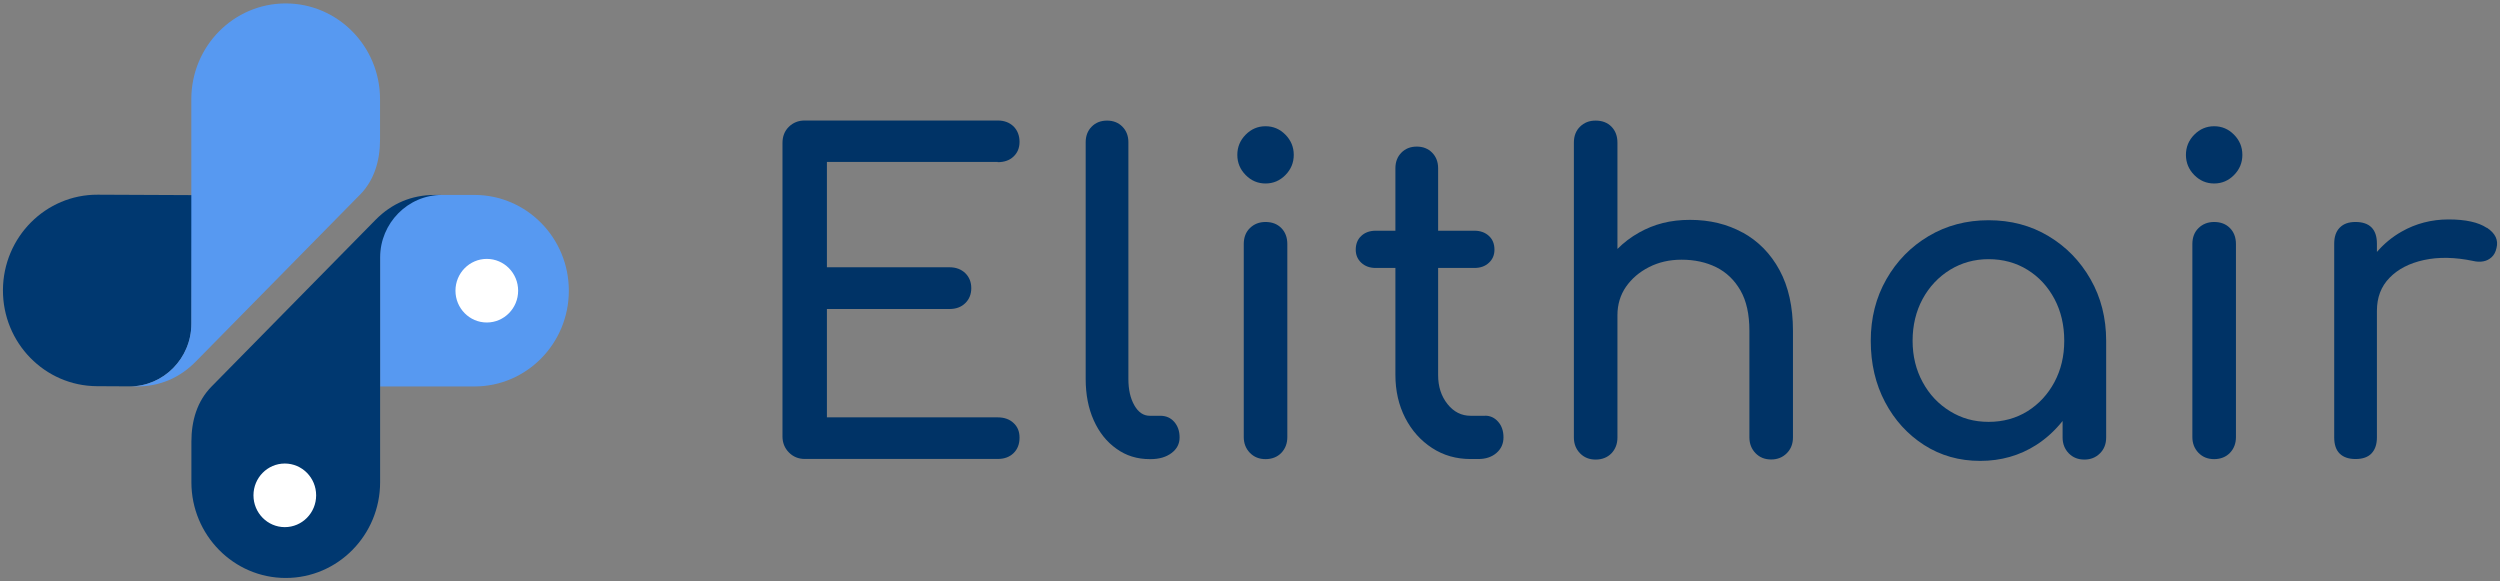
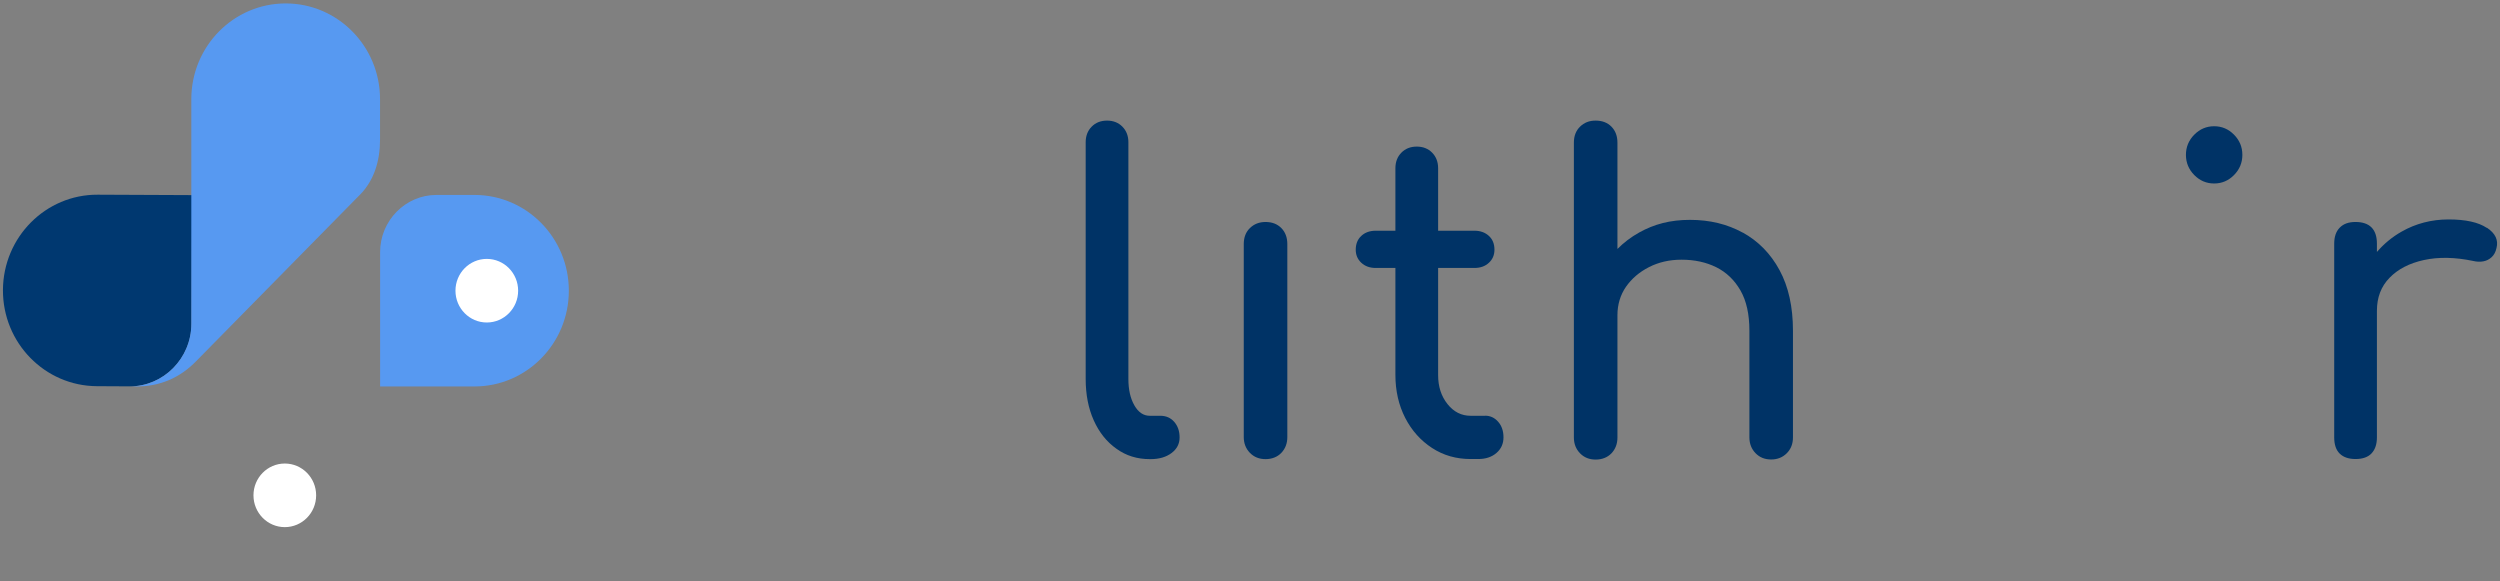
<svg xmlns="http://www.w3.org/2000/svg" width="129" height="30" viewBox="0 0 129 30" fill="none">
  <rect x="0" y="0" width="129" height="30" fill="#808080" stroke="none" />
  <g clip-path="url(#clip0_10470_22687)">
    <path fill-rule="evenodd" clip-rule="evenodd" d="M5.044 10.046L9.913 10.068L9.881 16.718C9.872 18.495 8.434 19.941 6.683 19.936L4.999 19.927C2.311 19.914 0.139 17.691 0.152 14.964C0.166 12.236 2.356 10.032 5.044 10.046Z" fill="#003870" />
    <path fill-rule="evenodd" clip-rule="evenodd" d="M18.566 10.059C19.314 9.3 19.61 8.291 19.61 7.195V5.118C19.61 2.391 17.428 0.177 14.741 0.177C12.053 0.177 9.872 2.391 9.872 5.118V16.709C9.872 18.486 8.439 19.941 6.688 19.941H7.05C8.237 19.941 9.263 19.509 10.105 18.654L18.562 10.059H18.566Z" fill="#5799F1" />
    <path fill-rule="evenodd" clip-rule="evenodd" d="M24.483 19.941H19.614V13.005C19.614 11.386 20.922 10.059 22.517 10.059H24.483C27.171 10.059 29.352 12.273 29.352 15C29.352 17.727 27.171 19.941 24.483 19.941Z" fill="#5799F1" />
-     <path fill-rule="evenodd" clip-rule="evenodd" d="M10.92 19.941C10.172 20.7 9.876 21.704 9.876 22.8V24.882C9.876 27.609 12.058 29.823 14.745 29.823C17.433 29.823 19.614 27.609 19.614 24.882V13.291C19.614 11.514 21.047 10.059 22.799 10.059H22.436C21.245 10.059 20.219 10.491 19.377 11.345L10.92 19.941Z" fill="#003870" />
    <path d="M14.696 27.2C15.589 27.2 16.313 26.465 16.313 25.559C16.313 24.653 15.589 23.918 14.696 23.918C13.803 23.918 13.079 24.653 13.079 25.559C13.079 26.465 13.803 27.2 14.696 27.2Z" fill="white" />
    <path d="M25.119 16.641C26.012 16.641 26.736 15.906 26.736 15C26.736 14.094 26.012 13.359 25.119 13.359C24.226 13.359 23.502 14.094 23.502 15C23.502 15.906 24.226 16.641 25.119 16.641Z" fill="white" />
-     <path d="M51.484 8.368C51.82 8.368 52.093 8.273 52.299 8.077C52.505 7.882 52.608 7.632 52.608 7.318C52.608 7.005 52.505 6.727 52.299 6.523C52.093 6.323 51.82 6.218 51.484 6.218H41.522C41.2 6.218 40.926 6.327 40.707 6.541C40.487 6.755 40.376 7.036 40.376 7.377V22.518C40.376 22.846 40.487 23.123 40.707 23.346C40.926 23.568 41.2 23.682 41.522 23.682H51.484C51.82 23.682 52.093 23.582 52.299 23.382C52.505 23.182 52.608 22.914 52.608 22.586C52.608 22.259 52.505 22.018 52.299 21.827C52.093 21.632 51.82 21.536 51.484 21.536H42.669V15.945H48.993C49.329 15.945 49.603 15.845 49.809 15.641C50.015 15.441 50.118 15.182 50.118 14.868C50.118 14.555 50.015 14.3 49.809 14.095C49.603 13.896 49.329 13.791 48.993 13.791H42.669V8.355H51.484V8.368Z" fill="#003366" />
    <path d="M59.878 21.454H59.327C59.004 21.454 58.74 21.277 58.534 20.918C58.328 20.559 58.225 20.105 58.225 19.555V7.341C58.225 7.014 58.122 6.745 57.916 6.536C57.71 6.327 57.445 6.223 57.123 6.223C56.8 6.223 56.536 6.327 56.33 6.536C56.124 6.745 56.021 7.014 56.021 7.341V19.555C56.021 20.359 56.16 21.073 56.438 21.691C56.715 22.309 57.105 22.8 57.607 23.154C58.104 23.514 58.677 23.691 59.327 23.691H59.371C59.815 23.691 60.173 23.586 60.451 23.377C60.729 23.168 60.867 22.9 60.867 22.573C60.867 22.245 60.773 21.977 60.59 21.768C60.406 21.559 60.169 21.454 59.873 21.454H59.878Z" fill="#003366" />
-     <path d="M65.302 6.514C64.903 6.514 64.563 6.659 64.276 6.95C63.989 7.241 63.846 7.586 63.846 7.991C63.846 8.395 63.989 8.741 64.276 9.032C64.563 9.323 64.903 9.468 65.302 9.468C65.701 9.468 66.041 9.323 66.328 9.032C66.614 8.741 66.758 8.395 66.758 7.991C66.758 7.586 66.614 7.241 66.328 6.95C66.041 6.659 65.701 6.514 65.302 6.514Z" fill="#003366" />
    <path d="M65.302 11.454C64.98 11.454 64.711 11.559 64.496 11.768C64.281 11.977 64.178 12.255 64.178 12.595V22.55C64.178 22.877 64.285 23.15 64.496 23.368C64.711 23.586 64.975 23.691 65.302 23.691C65.629 23.691 65.911 23.582 66.117 23.368C66.323 23.15 66.426 22.882 66.426 22.55V12.595C66.426 12.255 66.323 11.977 66.117 11.768C65.911 11.559 65.638 11.454 65.302 11.454Z" fill="#003366" />
    <path d="M76.63 21.454H75.882C75.412 21.454 75.013 21.255 74.691 20.85C74.368 20.445 74.207 19.95 74.207 19.35V13.827H76.079C76.388 13.827 76.639 13.736 76.827 13.559C77.02 13.382 77.114 13.155 77.114 12.886C77.114 12.586 77.02 12.35 76.827 12.173C76.635 11.995 76.384 11.905 76.079 11.905H74.207V8.682C74.207 8.355 74.104 8.086 73.898 7.877C73.692 7.668 73.427 7.564 73.105 7.564C72.782 7.564 72.518 7.668 72.312 7.877C72.106 8.086 72.003 8.355 72.003 8.682V11.905H70.991C70.682 11.905 70.431 11.995 70.243 12.173C70.05 12.35 69.956 12.591 69.956 12.886C69.956 13.155 70.05 13.377 70.243 13.559C70.435 13.736 70.682 13.827 70.991 13.827H72.003V19.35C72.003 20.168 72.173 20.909 72.509 21.564C72.845 22.218 73.311 22.736 73.898 23.118C74.484 23.5 75.147 23.686 75.882 23.686H76.281C76.661 23.686 76.975 23.582 77.217 23.373C77.459 23.164 77.58 22.895 77.58 22.568C77.58 22.241 77.49 21.973 77.306 21.764C77.123 21.555 76.899 21.45 76.635 21.45L76.63 21.454Z" fill="#003366" />
    <path d="M89.928 12.005C89.127 11.564 88.222 11.345 87.205 11.345C86.188 11.345 85.36 11.564 84.585 11.995C84.159 12.232 83.787 12.518 83.46 12.845V7.364C83.46 7.023 83.357 6.745 83.151 6.536C82.945 6.327 82.672 6.223 82.336 6.223C82 6.223 81.745 6.327 81.53 6.536C81.315 6.745 81.212 7.023 81.212 7.364V22.573C81.212 22.9 81.319 23.173 81.53 23.391C81.745 23.609 82.009 23.714 82.336 23.714C82.663 23.714 82.945 23.605 83.151 23.391C83.357 23.173 83.46 22.904 83.46 22.573V16.264C83.46 15.714 83.608 15.223 83.899 14.8C84.195 14.377 84.589 14.036 85.091 13.782C85.593 13.527 86.148 13.4 86.766 13.4C87.442 13.4 88.043 13.532 88.562 13.791C89.082 14.05 89.498 14.45 89.807 14.986C90.117 15.523 90.269 16.218 90.269 17.068V22.568C90.269 22.895 90.376 23.168 90.587 23.386C90.802 23.605 91.066 23.709 91.393 23.709C91.72 23.709 91.984 23.6 92.199 23.386C92.414 23.168 92.517 22.9 92.517 22.568V17.068C92.517 15.832 92.284 14.786 91.823 13.936C91.362 13.086 90.726 12.441 89.928 12V12.005Z" fill="#003366" />
-     <path d="M105.7 12.182C104.79 11.636 103.76 11.364 102.613 11.364C101.467 11.364 100.437 11.636 99.518 12.182C98.6 12.727 97.874 13.468 97.337 14.409C96.799 15.35 96.531 16.409 96.531 17.586C96.531 18.764 96.777 19.818 97.27 20.75C97.763 21.682 98.434 22.418 99.285 22.964C100.136 23.509 101.1 23.782 102.175 23.782C103.25 23.782 104.208 23.509 105.064 22.964C105.592 22.627 106.04 22.209 106.43 21.723V22.573C106.43 22.9 106.537 23.173 106.748 23.391C106.963 23.609 107.227 23.714 107.554 23.714C107.881 23.714 108.145 23.605 108.36 23.391C108.575 23.177 108.678 22.904 108.678 22.573V17.586C108.678 16.409 108.41 15.35 107.872 14.409C107.335 13.468 106.613 12.727 105.7 12.182ZM106.009 19.718C105.668 20.35 105.207 20.85 104.62 21.218C104.033 21.582 103.366 21.768 102.613 21.768C101.861 21.768 101.216 21.586 100.62 21.218C100.025 20.855 99.554 20.355 99.209 19.718C98.864 19.086 98.69 18.373 98.69 17.582C98.69 16.791 98.864 16.059 99.209 15.423C99.554 14.791 100.025 14.291 100.62 13.923C101.216 13.559 101.879 13.373 102.613 13.373C103.348 13.373 104.029 13.555 104.62 13.923C105.207 14.286 105.668 14.786 106.009 15.423C106.345 16.055 106.515 16.777 106.515 17.582C106.515 18.386 106.345 19.082 106.009 19.718Z" fill="#003366" />
    <path d="M114.25 6.514C113.852 6.514 113.511 6.659 113.224 6.95C112.938 7.241 112.794 7.586 112.794 7.991C112.794 8.395 112.938 8.741 113.224 9.032C113.511 9.323 113.852 9.468 114.25 9.468C114.649 9.468 114.989 9.323 115.276 9.032C115.563 8.741 115.706 8.395 115.706 7.991C115.706 7.586 115.563 7.241 115.276 6.95C114.989 6.659 114.649 6.514 114.25 6.514Z" fill="#003366" />
-     <path d="M114.25 11.454C113.928 11.454 113.659 11.559 113.444 11.768C113.229 11.977 113.126 12.255 113.126 12.595V22.55C113.126 22.877 113.233 23.15 113.444 23.368C113.659 23.586 113.923 23.691 114.25 23.691C114.577 23.691 114.859 23.582 115.065 23.368C115.272 23.15 115.375 22.882 115.375 22.55V12.595C115.375 12.255 115.272 11.977 115.065 11.768C114.859 11.559 114.586 11.454 114.25 11.454Z" fill="#003366" />
    <path d="M128.32 11.759C127.885 11.468 127.227 11.323 126.349 11.323C125.471 11.323 124.66 11.532 123.926 11.95C123.428 12.232 123.007 12.586 122.649 13V12.573C122.649 12.2 122.555 11.923 122.371 11.736C122.188 11.55 121.91 11.454 121.547 11.454C121.184 11.454 120.925 11.55 120.732 11.745C120.539 11.941 120.445 12.214 120.445 12.573V22.568C120.445 22.941 120.539 23.223 120.732 23.409C120.925 23.595 121.193 23.686 121.547 23.686C121.901 23.686 122.188 23.591 122.371 23.395C122.555 23.2 122.649 22.927 122.649 22.568V16.036C122.649 15.35 122.864 14.782 123.299 14.336C123.733 13.886 124.324 13.582 125.072 13.418C125.82 13.255 126.667 13.268 127.608 13.464C127.8 13.509 127.975 13.518 128.136 13.486C128.297 13.459 128.441 13.386 128.566 13.273C128.691 13.159 128.777 13 128.821 12.791C128.924 12.386 128.759 12.041 128.324 11.75L128.32 11.759Z" fill="#003366" />
  </g>
  <defs>
    <clipPath id="clip0_10470_22687">
      <rect width="129" height="30" fill="white" />
    </clipPath>
  </defs>
</svg>